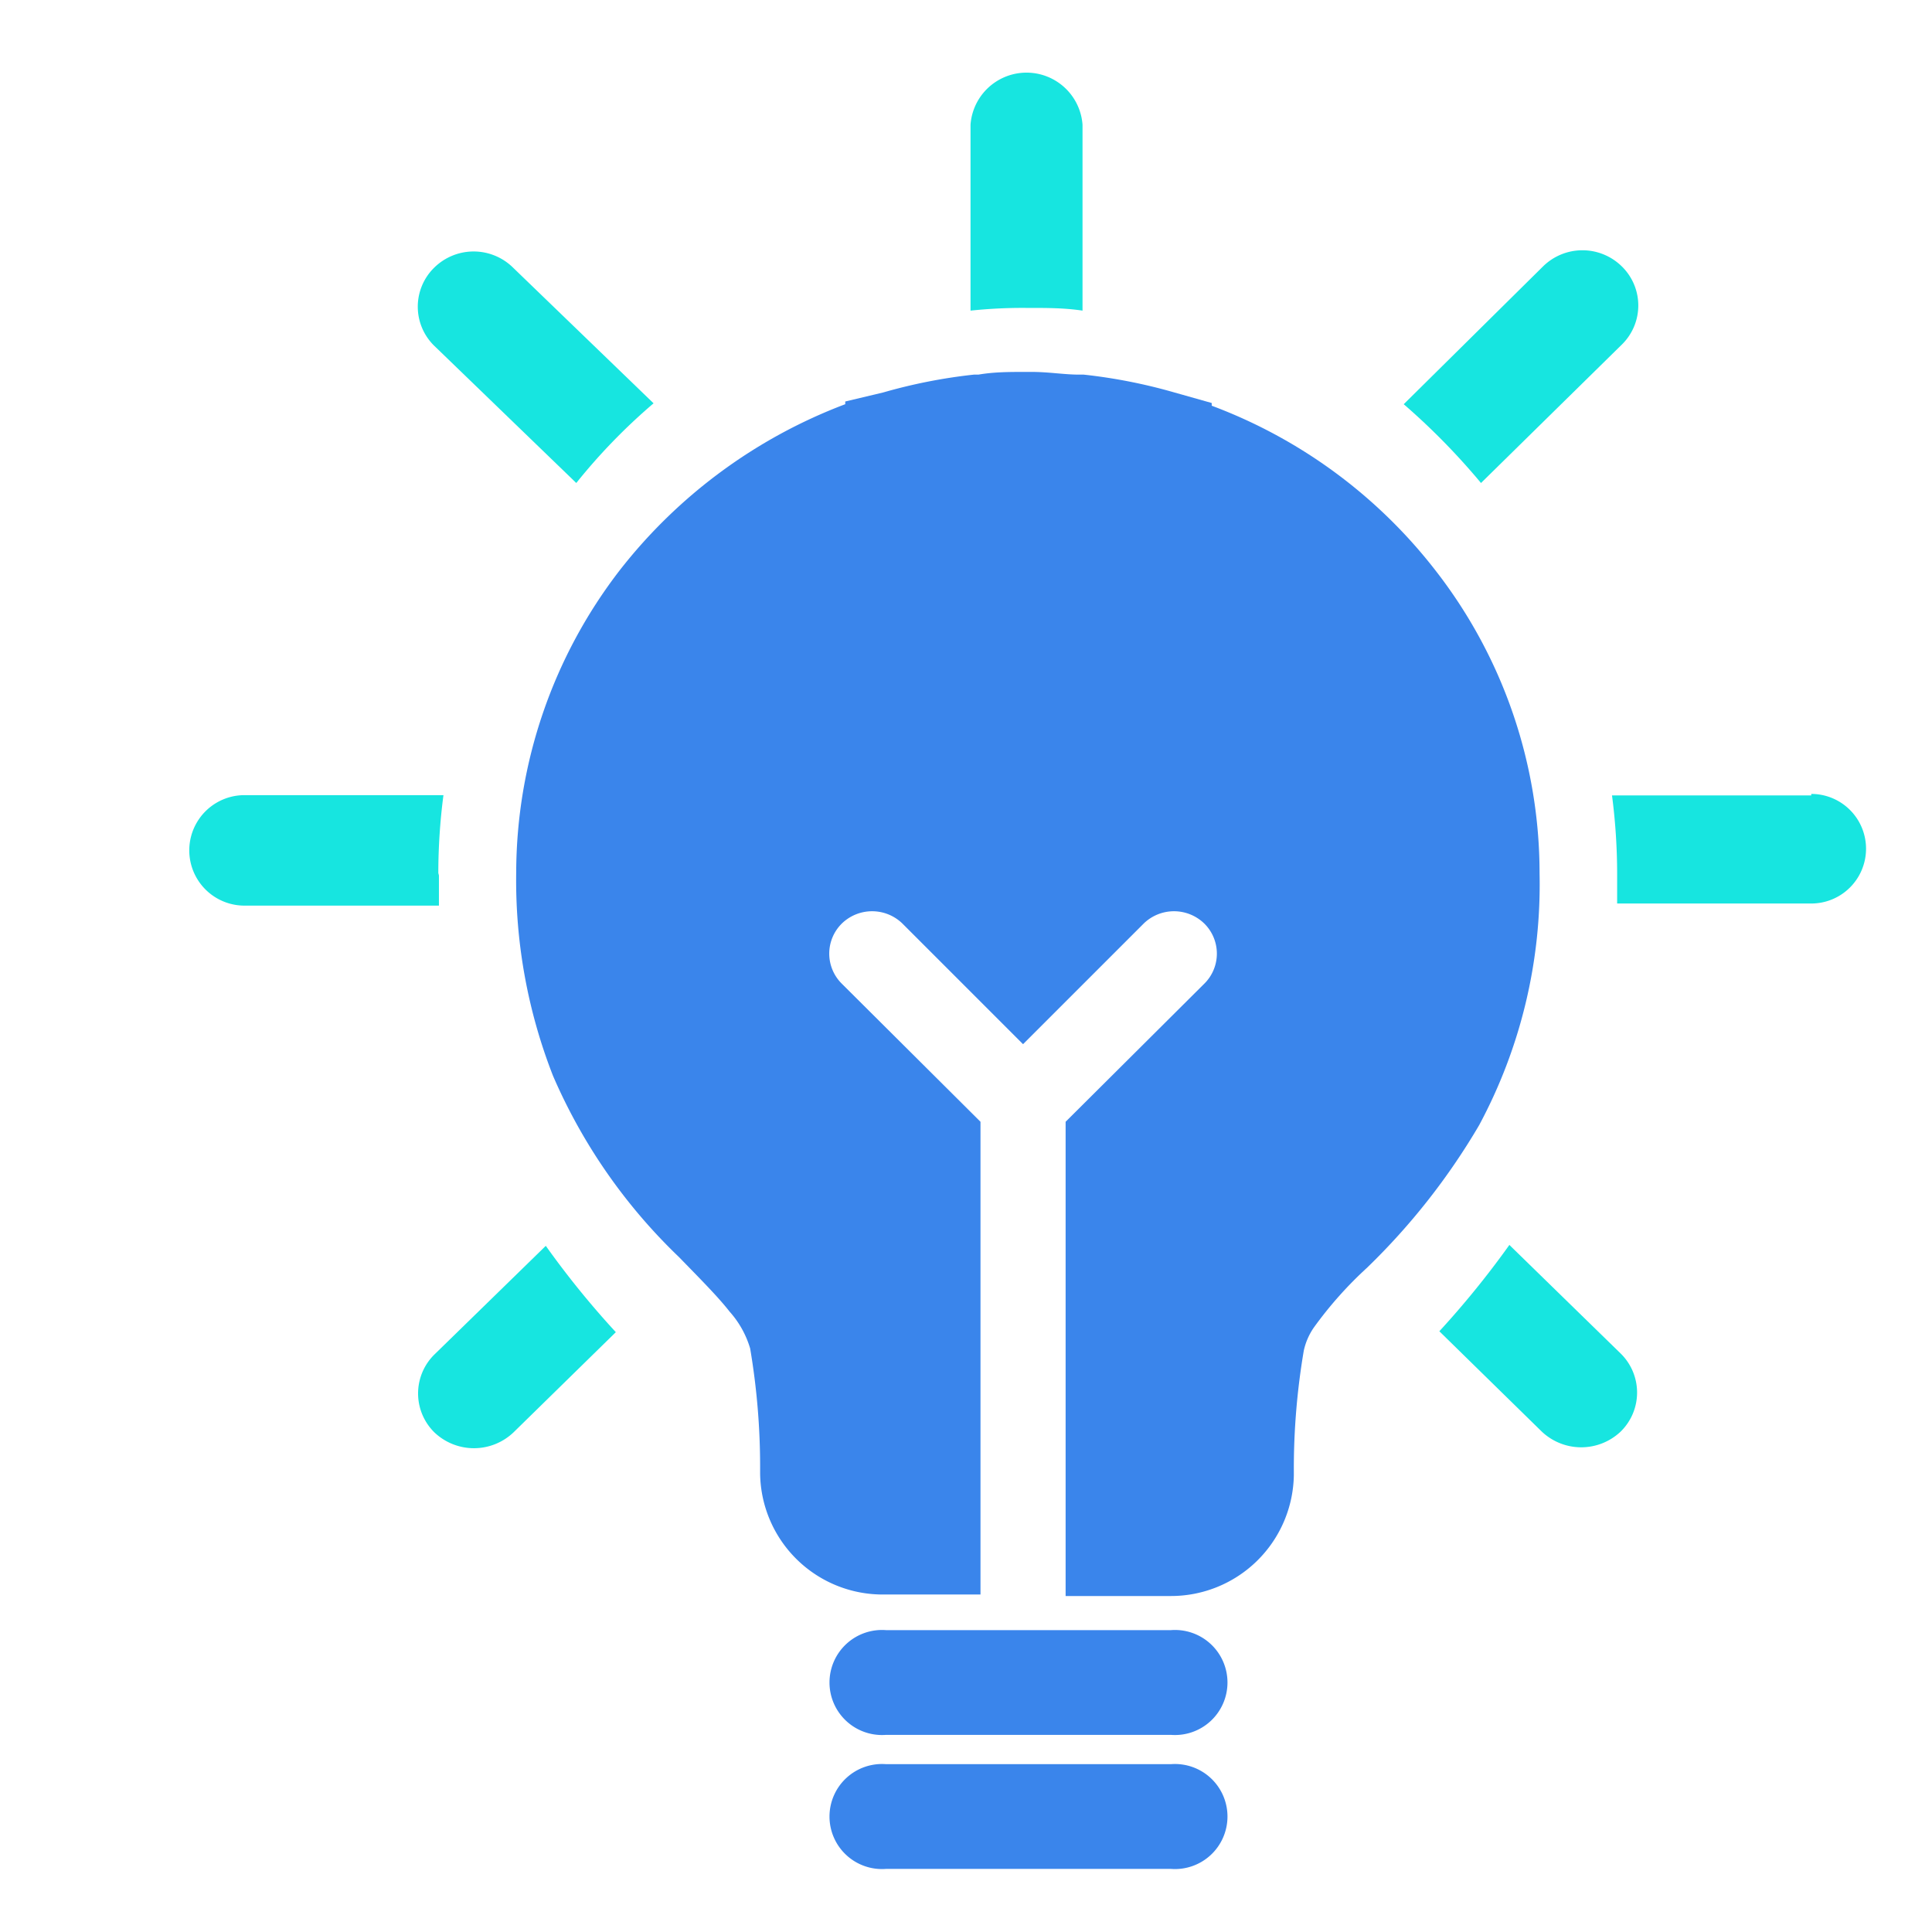
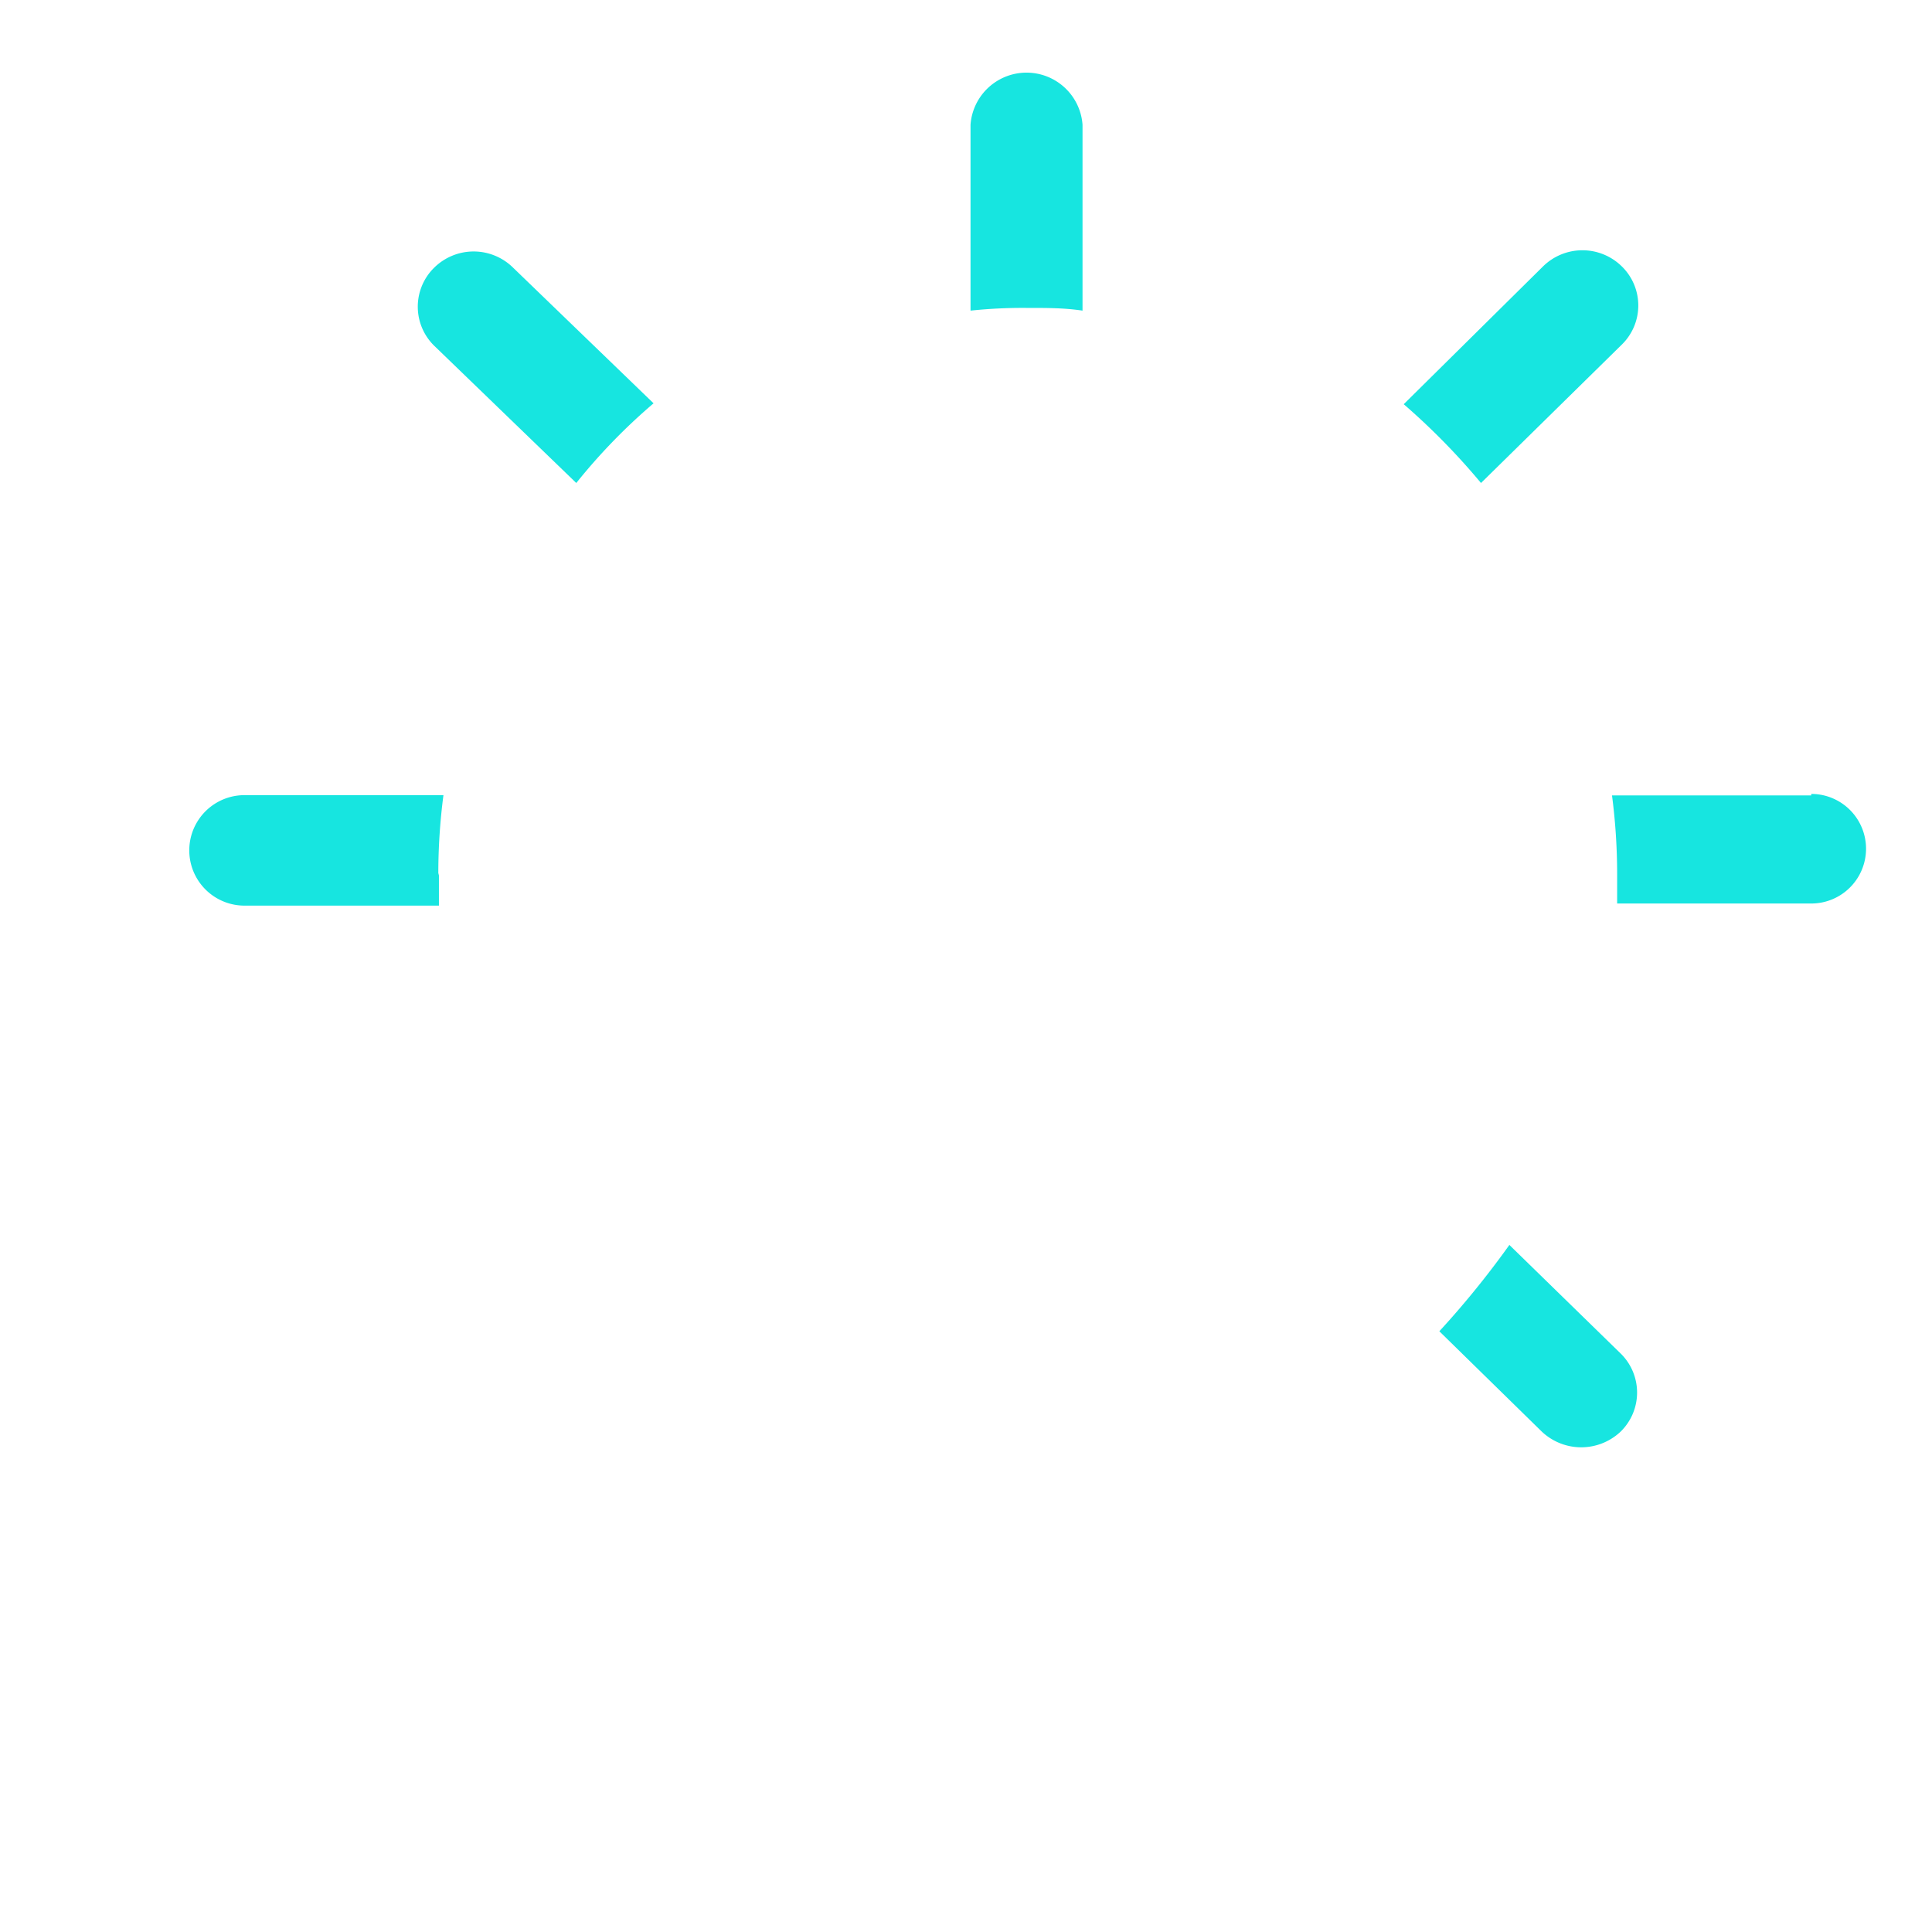
<svg xmlns="http://www.w3.org/2000/svg" id="图层_1" data-name="图层 1" viewBox="0 0 64 64">
  <defs>
    <style>.cls-1{fill:#17e5e0;}.cls-2{fill:#3a85eb;}</style>
  </defs>
  <title>页面3-产品页</title>
  <path class="cls-1" d="M14.52,28.92a19.91,19.91,0,0,1,.17-2.58H8.1A1.81,1.81,0,1,0,8.1,30h6.44c0-.35,0-.7,0-1Z" />
-   <path class="cls-1" d="M14.39,44.87a1.81,1.81,0,0,0,0,2.58,1.9,1.9,0,0,0,2.62,0l3.39-3.32a29.26,29.26,0,0,1-2.32-2.86Z" />
  <path class="cls-1" d="M19.09,16a19.49,19.49,0,0,1,2.56-2.64L17,8.87a1.86,1.86,0,0,0-2.62,0,1.81,1.81,0,0,0,0,2.58Z" />
-   <path class="cls-2" d="M38.79,58.44H29.35a1.74,1.74,0,1,0,0,3.47h9.44a1.74,1.74,0,1,0,0-3.47Z" />
  <path class="cls-1" d="M34.07,10.2h0c.61,0,1.2,0,1.79.09V4.13a1.86,1.86,0,0,0-3.71,0v6.16A16.46,16.46,0,0,1,34,10.2Z" />
  <path class="cls-1" d="M49.06,16l4.67-4.59a1.81,1.81,0,0,0,0-2.58,1.86,1.86,0,0,0-2.62,0L46.5,13.39A22.53,22.53,0,0,1,49.06,16Z" />
  <path class="cls-1" d="M50,41.24a29.91,29.91,0,0,1-2.32,2.86l3.39,3.32a1.9,1.9,0,0,0,2.62,0,1.81,1.81,0,0,0,0-2.58Z" />
-   <path class="cls-2" d="M38.79,54H29.35a1.74,1.74,0,1,0,0,3.47h9.44a1.74,1.74,0,1,0,0-3.47Z" />
  <path class="cls-1" d="M60,26.35h-6.6a20.18,20.18,0,0,1,.17,2.58c0,.35,0,.7,0,1H60a1.81,1.81,0,1,0,0-3.63Z" />
-   <path class="cls-2" d="M51,28.92a16.32,16.32,0,0,0-3.43-10,16.83,16.83,0,0,0-7.43-5.48l0-.09L38.9,13a17.77,17.77,0,0,0-3-.59l-.15,0c-.5,0-1-.09-1.59-.09H34c-.55,0-1.07,0-1.59.09l-.15,0a17.77,17.77,0,0,0-3,.59L28,13.3l0,.09a17.17,17.17,0,0,0-7.47,5.5,16.45,16.45,0,0,0-3.43,10,17.75,17.75,0,0,0,1.22,6.75,18.42,18.42,0,0,0,4.17,6c.68.7,1.29,1.31,1.68,1.81a3.18,3.18,0,0,1,.68,1.22,23.47,23.47,0,0,1,.33,4v.15a4.06,4.06,0,0,0,4.11,4h3.19V37.16l-4.59-4.57a1.4,1.4,0,0,1,0-2,1.44,1.44,0,0,1,2,0l4,4,4-4a1.44,1.44,0,0,1,2,0,1.4,1.4,0,0,1,0,2l-4.59,4.57V52.87h3.45a4.07,4.07,0,0,0,4.11-4v-.13a23.34,23.34,0,0,1,.33-4,2.16,2.16,0,0,1,.33-.76A12.88,12.88,0,0,1,45.28,42,22.15,22.15,0,0,0,49,37.27a16.85,16.85,0,0,0,2-8.34Z" />
</svg>